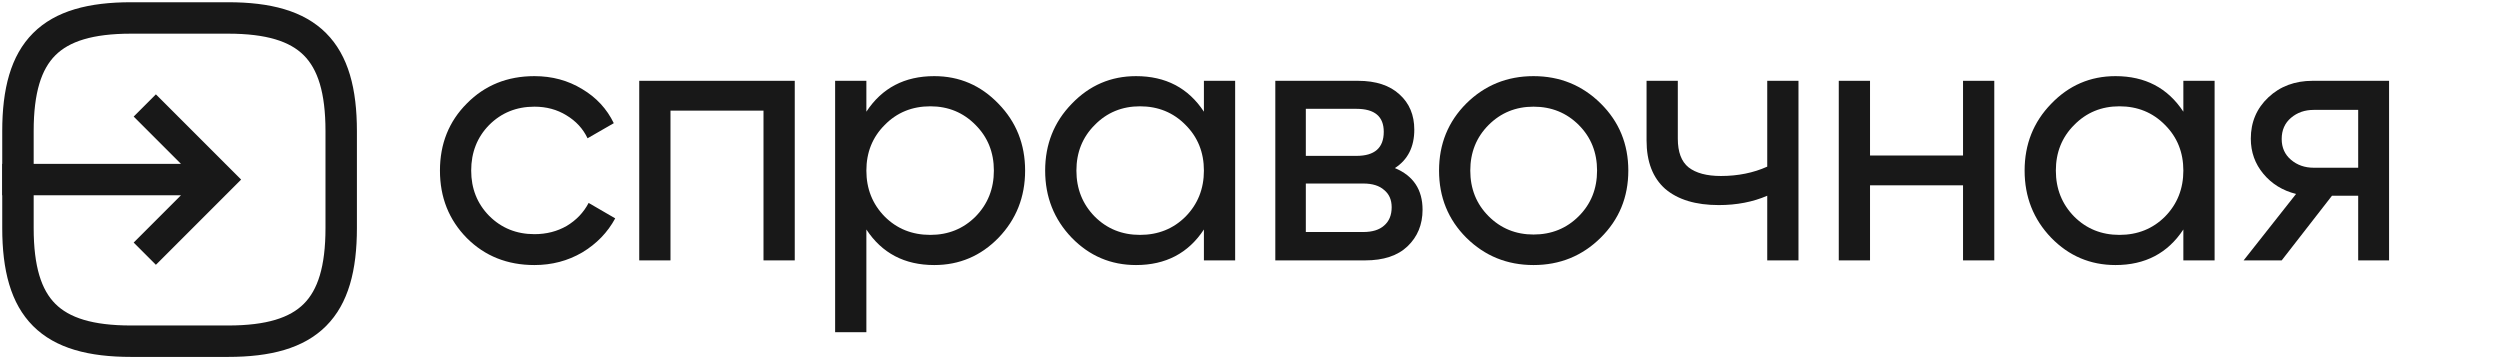
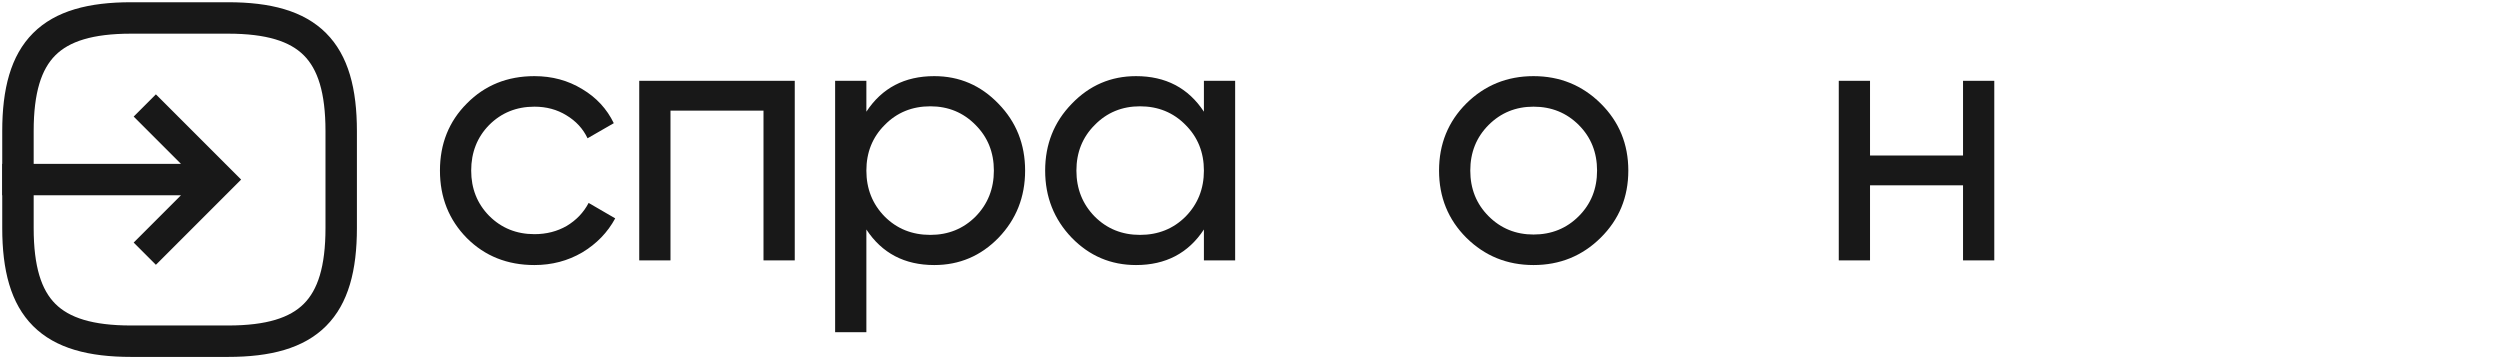
<svg xmlns="http://www.w3.org/2000/svg" width="220" height="32" viewBox="0 0 220 32" fill="none">
-   <path d="M210.238 7.111V22.914H207.52V17.225H205.213L200.789 22.914H197.438L202.053 17.067C200.873 16.772 199.914 16.182 199.177 15.297C198.439 14.412 198.071 13.38 198.071 12.2C198.071 10.746 198.587 9.534 199.619 8.565C200.652 7.596 201.947 7.111 203.507 7.111H210.238ZM203.601 14.76H207.52V9.671H203.601C202.822 9.671 202.158 9.903 201.61 10.367C201.063 10.83 200.789 11.452 200.789 12.231C200.789 12.99 201.063 13.601 201.61 14.064C202.158 14.528 202.822 14.76 203.601 14.76Z" fill="#181818" />
-   <path d="M192.135 7.111H194.885V22.913H192.135V20.195C190.765 22.281 188.774 23.324 186.162 23.324C183.949 23.324 182.063 22.524 180.504 20.922C178.945 19.3 178.166 17.33 178.166 15.012C178.166 12.695 178.945 10.735 180.504 9.134C182.063 7.511 183.949 6.7 186.162 6.7C188.774 6.7 190.765 7.743 192.135 9.829V7.111ZM186.509 20.67C188.111 20.67 189.448 20.132 190.523 19.058C191.598 17.962 192.135 16.614 192.135 15.012C192.135 13.411 191.598 12.073 190.523 10.998C189.448 9.903 188.111 9.355 186.509 9.355C184.929 9.355 183.602 9.903 182.527 10.998C181.452 12.073 180.915 13.411 180.915 15.012C180.915 16.614 181.452 17.962 182.527 19.058C183.602 20.132 184.929 20.67 186.509 20.67Z" fill="#181818" />
  <path d="M172.747 7.111H175.497V22.914H172.747V16.308H164.562V22.914H161.812V7.111H164.562V13.685H172.747V7.111Z" fill="#181818" />
-   <path d="M155.517 7.111H158.266V22.914H155.517V17.225C154.253 17.773 152.83 18.047 151.25 18.047C149.227 18.047 147.658 17.573 146.541 16.624C145.445 15.655 144.897 14.233 144.897 12.358V7.111H147.647V12.2C147.647 13.38 147.963 14.222 148.595 14.728C149.248 15.234 150.197 15.487 151.44 15.487C152.936 15.487 154.295 15.213 155.517 14.665V7.111Z" fill="#181818" />
  <path d="M140.858 20.922C139.236 22.524 137.266 23.324 134.948 23.324C132.63 23.324 130.66 22.524 129.038 20.922C127.436 19.321 126.636 17.351 126.636 15.012C126.636 12.674 127.436 10.704 129.038 9.102C130.66 7.501 132.63 6.7 134.948 6.7C137.266 6.7 139.236 7.501 140.858 9.102C142.48 10.704 143.292 12.674 143.292 15.012C143.292 17.351 142.48 19.321 140.858 20.922ZM134.948 20.638C136.528 20.638 137.855 20.101 138.93 19.026C140.005 17.952 140.542 16.614 140.542 15.012C140.542 13.411 140.005 12.073 138.93 10.998C137.855 9.924 136.528 9.387 134.948 9.387C133.389 9.387 132.072 9.924 130.997 10.998C129.923 12.073 129.385 13.411 129.385 15.012C129.385 16.614 129.923 17.952 130.997 19.026C132.072 20.101 133.389 20.638 134.948 20.638Z" fill="#181818" />
-   <path d="M122.751 14.791C124.373 15.466 125.185 16.688 125.185 18.457C125.185 19.764 124.742 20.838 123.857 21.681C122.993 22.503 121.75 22.914 120.128 22.914H112.227V7.111H119.496C121.076 7.111 122.298 7.512 123.162 8.312C124.026 9.092 124.458 10.124 124.458 11.41C124.458 12.927 123.889 14.054 122.751 14.791ZM119.369 9.577H114.913V13.717H119.369C120.971 13.717 121.771 13.011 121.771 11.599C121.771 10.251 120.971 9.577 119.369 9.577ZM119.97 20.417C120.77 20.417 121.381 20.227 121.803 19.848C122.245 19.469 122.467 18.932 122.467 18.236C122.467 17.583 122.245 17.077 121.803 16.719C121.381 16.34 120.77 16.15 119.97 16.15H114.913V20.417H119.97Z" fill="#181818" />
  <path d="M105.944 7.111H108.693V22.913H105.944V20.195C104.574 22.281 102.583 23.324 99.97 23.324C97.758 23.324 95.872 22.524 94.313 20.922C92.754 19.3 91.974 17.33 91.974 15.012C91.974 12.695 92.754 10.735 94.313 9.134C95.872 7.511 97.758 6.7 99.97 6.7C102.583 6.7 104.574 7.743 105.944 9.829V7.111ZM100.318 20.67C101.919 20.67 103.257 20.132 104.332 19.058C105.406 17.962 105.944 16.614 105.944 15.012C105.944 13.411 105.406 12.073 104.332 10.998C103.257 9.903 101.919 9.355 100.318 9.355C98.738 9.355 97.41 9.903 96.336 10.998C95.261 12.073 94.724 13.411 94.724 15.012C94.724 16.614 95.261 17.962 96.336 19.058C97.41 20.132 98.738 20.67 100.318 20.67Z" fill="#181818" />
  <path d="M82.214 6.7C84.427 6.7 86.312 7.511 87.871 9.134C89.431 10.735 90.21 12.695 90.21 15.012C90.21 17.33 89.431 19.3 87.871 20.922C86.312 22.524 84.427 23.324 82.214 23.324C79.602 23.324 77.61 22.281 76.241 20.195V29.235H73.491V7.111H76.241V9.829C77.61 7.743 79.602 6.7 82.214 6.7ZM81.867 20.67C83.447 20.67 84.774 20.132 85.849 19.058C86.923 17.962 87.461 16.614 87.461 15.012C87.461 13.411 86.923 12.073 85.849 10.998C84.774 9.903 83.447 9.355 81.867 9.355C80.265 9.355 78.927 9.903 77.853 10.998C76.778 12.073 76.241 13.411 76.241 15.012C76.241 16.614 76.778 17.962 77.853 19.058C78.927 20.132 80.265 20.67 81.867 20.67Z" fill="#181818" />
  <path d="M69.938 7.111V22.914H67.188V9.735H59.003V22.914H56.253V7.111H69.938Z" fill="#181818" />
  <path d="M47.028 23.324C44.647 23.324 42.666 22.534 41.086 20.954C39.506 19.353 38.716 17.372 38.716 15.012C38.716 12.652 39.506 10.682 41.086 9.102C42.666 7.501 44.647 6.7 47.028 6.7C48.587 6.7 49.988 7.079 51.231 7.838C52.474 8.575 53.402 9.576 54.013 10.84L51.705 12.168C51.305 11.325 50.684 10.651 49.841 10.145C49.019 9.639 48.081 9.387 47.028 9.387C45.448 9.387 44.12 9.924 43.046 10.998C41.992 12.073 41.465 13.411 41.465 15.012C41.465 16.593 41.992 17.92 43.046 18.994C44.12 20.069 45.448 20.606 47.028 20.606C48.081 20.606 49.03 20.364 49.872 19.88C50.715 19.374 51.358 18.7 51.8 17.857L54.139 19.216C53.465 20.459 52.496 21.46 51.231 22.218C49.967 22.956 48.566 23.324 47.028 23.324Z" fill="#181818" />
  <g clip-path="url(#clip0_24735_16887)">
    <path fill-rule="evenodd" clip-rule="evenodd" d="M2.913 2.913C4.9 0.927 7.844 0.197 11.536 0.197H20.07C23.762 0.197 26.706 0.927 28.692 2.913C30.678 4.9 31.408 7.844 31.408 11.536V20.07C31.408 23.762 30.678 26.706 28.692 28.692C26.706 30.678 23.762 31.408 20.07 31.408H11.536C7.844 31.408 4.9 30.678 2.913 28.692C0.927 26.706 0.197 23.762 0.197 20.07V11.536C0.197 7.844 0.927 4.9 2.913 2.913ZM4.869 4.869C3.655 6.083 2.963 8.117 2.963 11.536V20.07C2.963 23.489 3.655 25.523 4.869 26.736C6.083 27.95 8.117 28.643 11.536 28.643H20.07C23.489 28.643 25.523 27.95 26.736 26.736C27.95 25.523 28.643 23.489 28.643 20.07V11.536C28.643 8.117 27.95 6.083 26.736 4.869C25.523 3.655 23.489 2.963 20.07 2.963H11.536C8.117 2.963 6.083 3.655 4.869 4.869Z" fill="#181818" />
    <path fill-rule="evenodd" clip-rule="evenodd" d="M13.718 8.303L21.218 15.803L13.718 23.302L11.763 21.346L15.924 17.185H0.197V14.42H15.924L11.763 10.259L13.718 8.303Z" fill="#181818" />
  </g>
  <defs>
    <clipPath id="clip0_24735_16887">
      <rect width="31.606" height="31.606" fill="white" />
    </clipPath>
  </defs>
</svg>